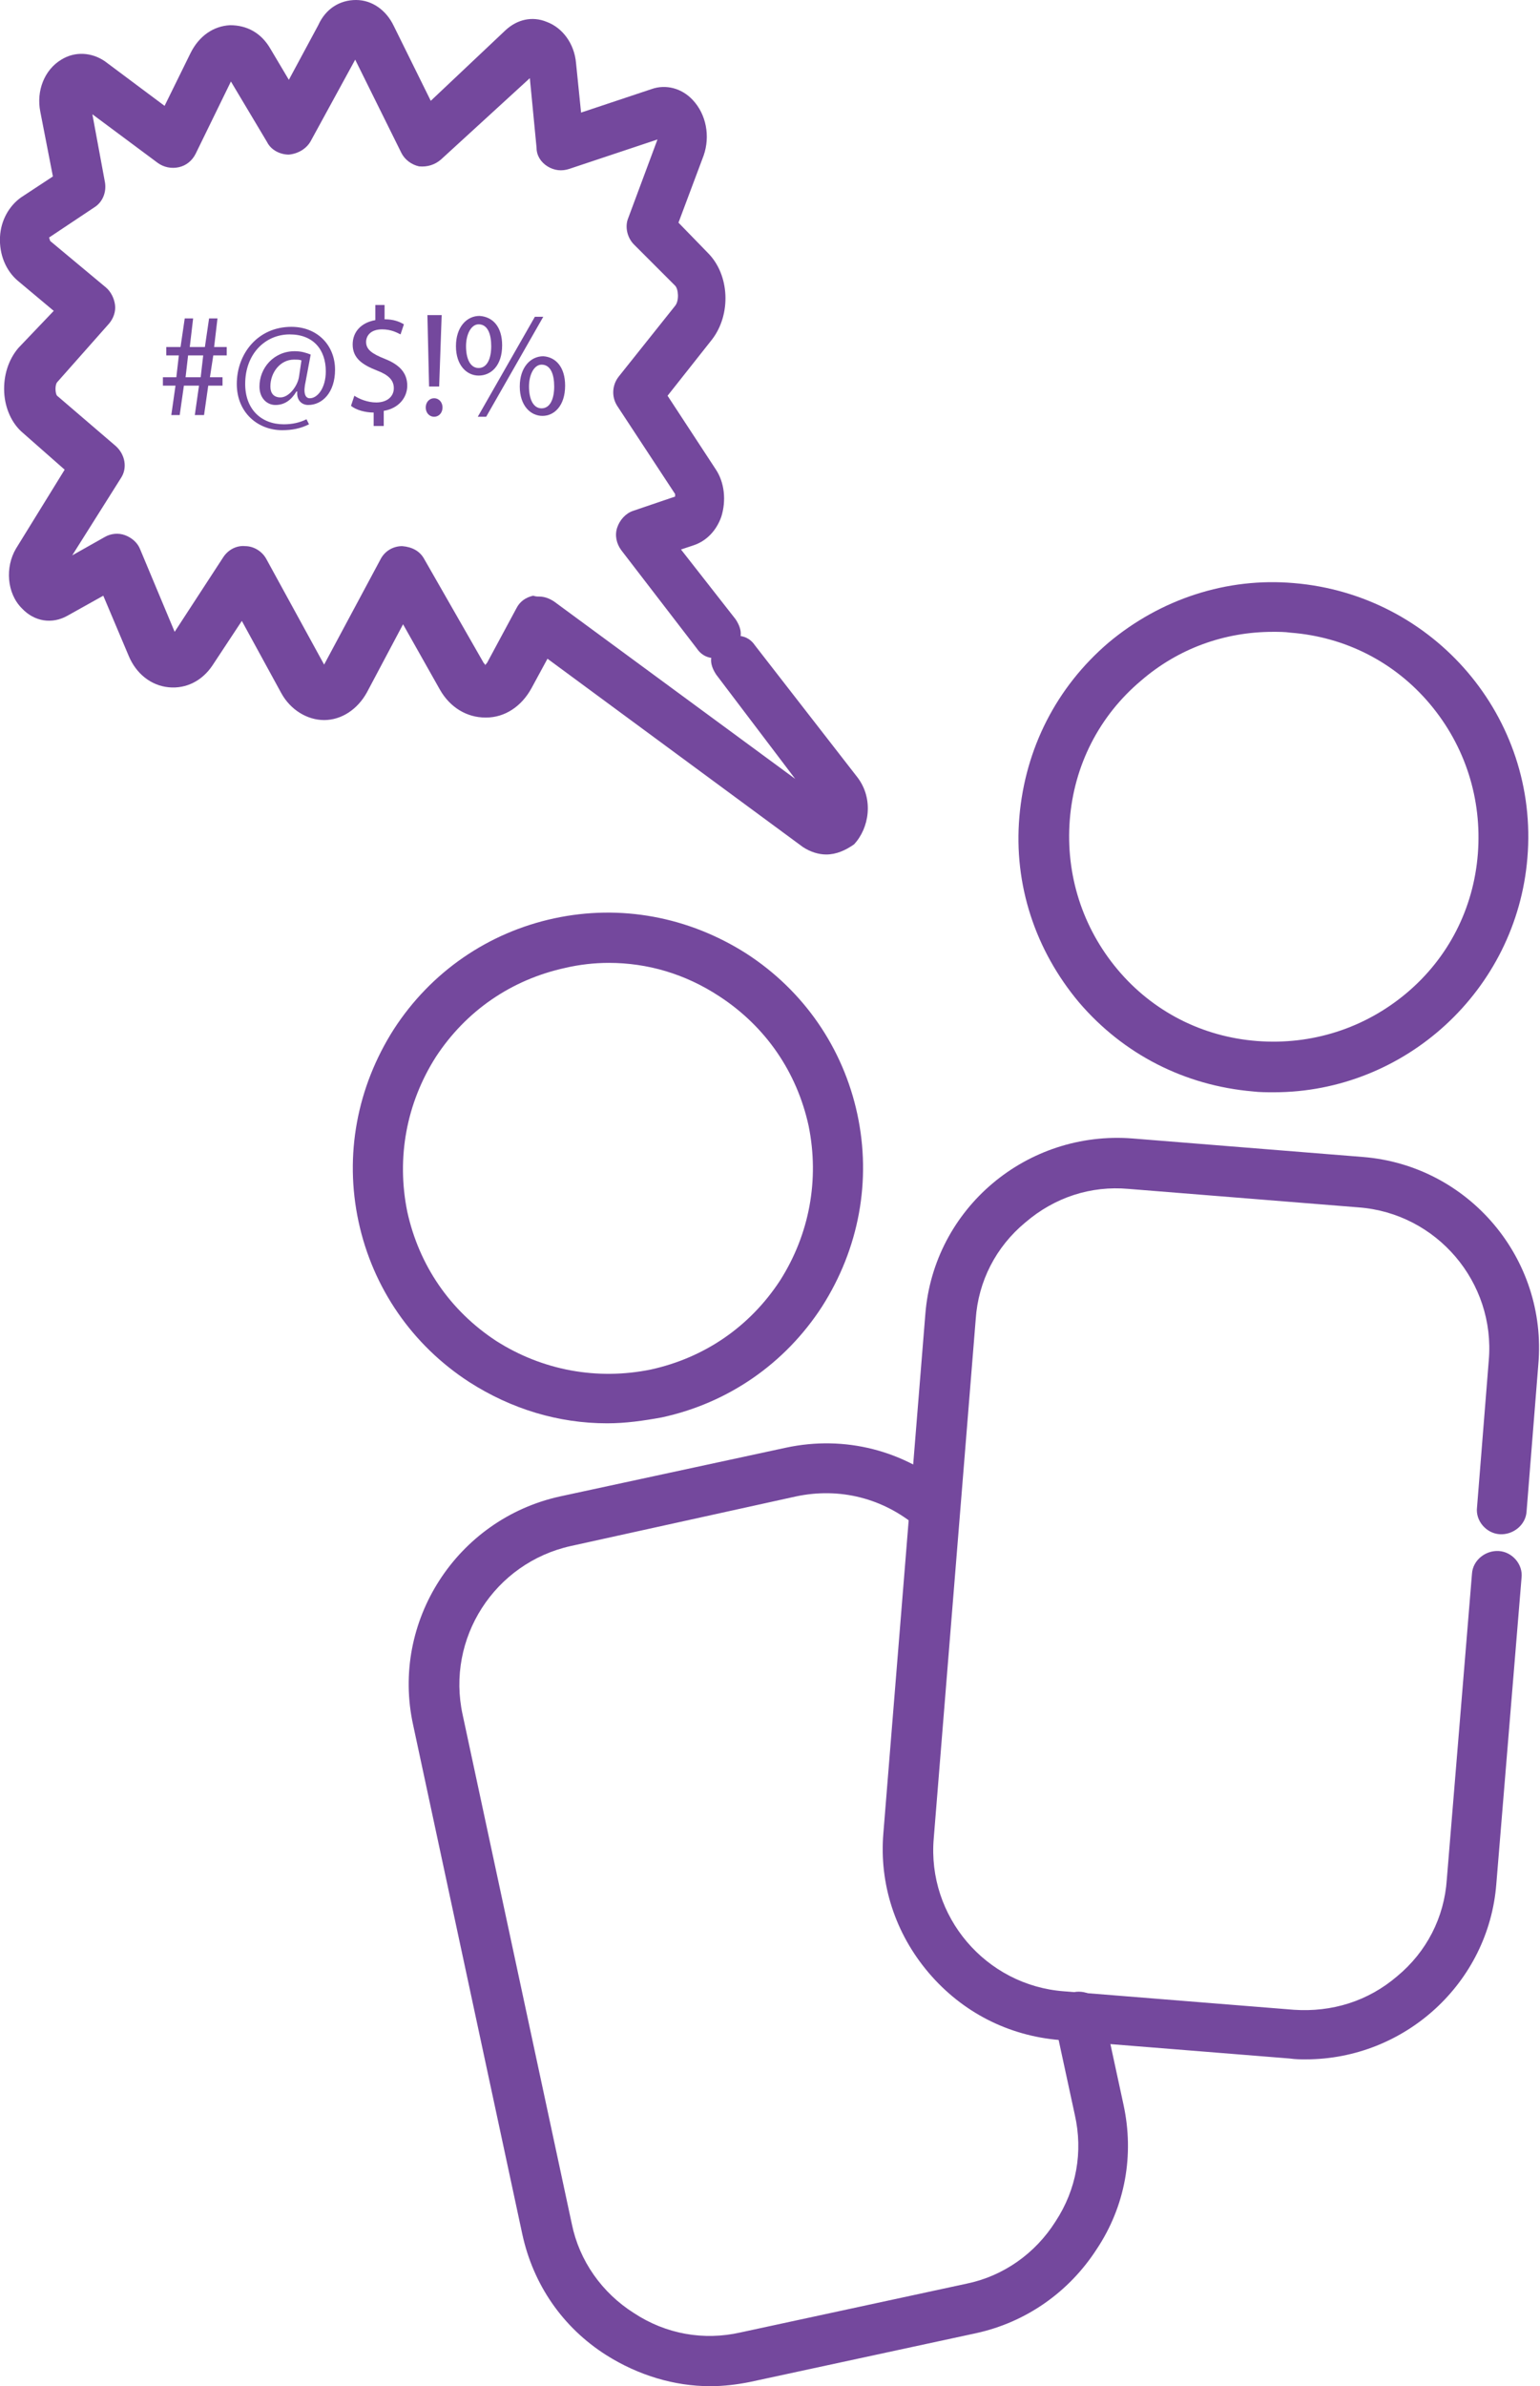
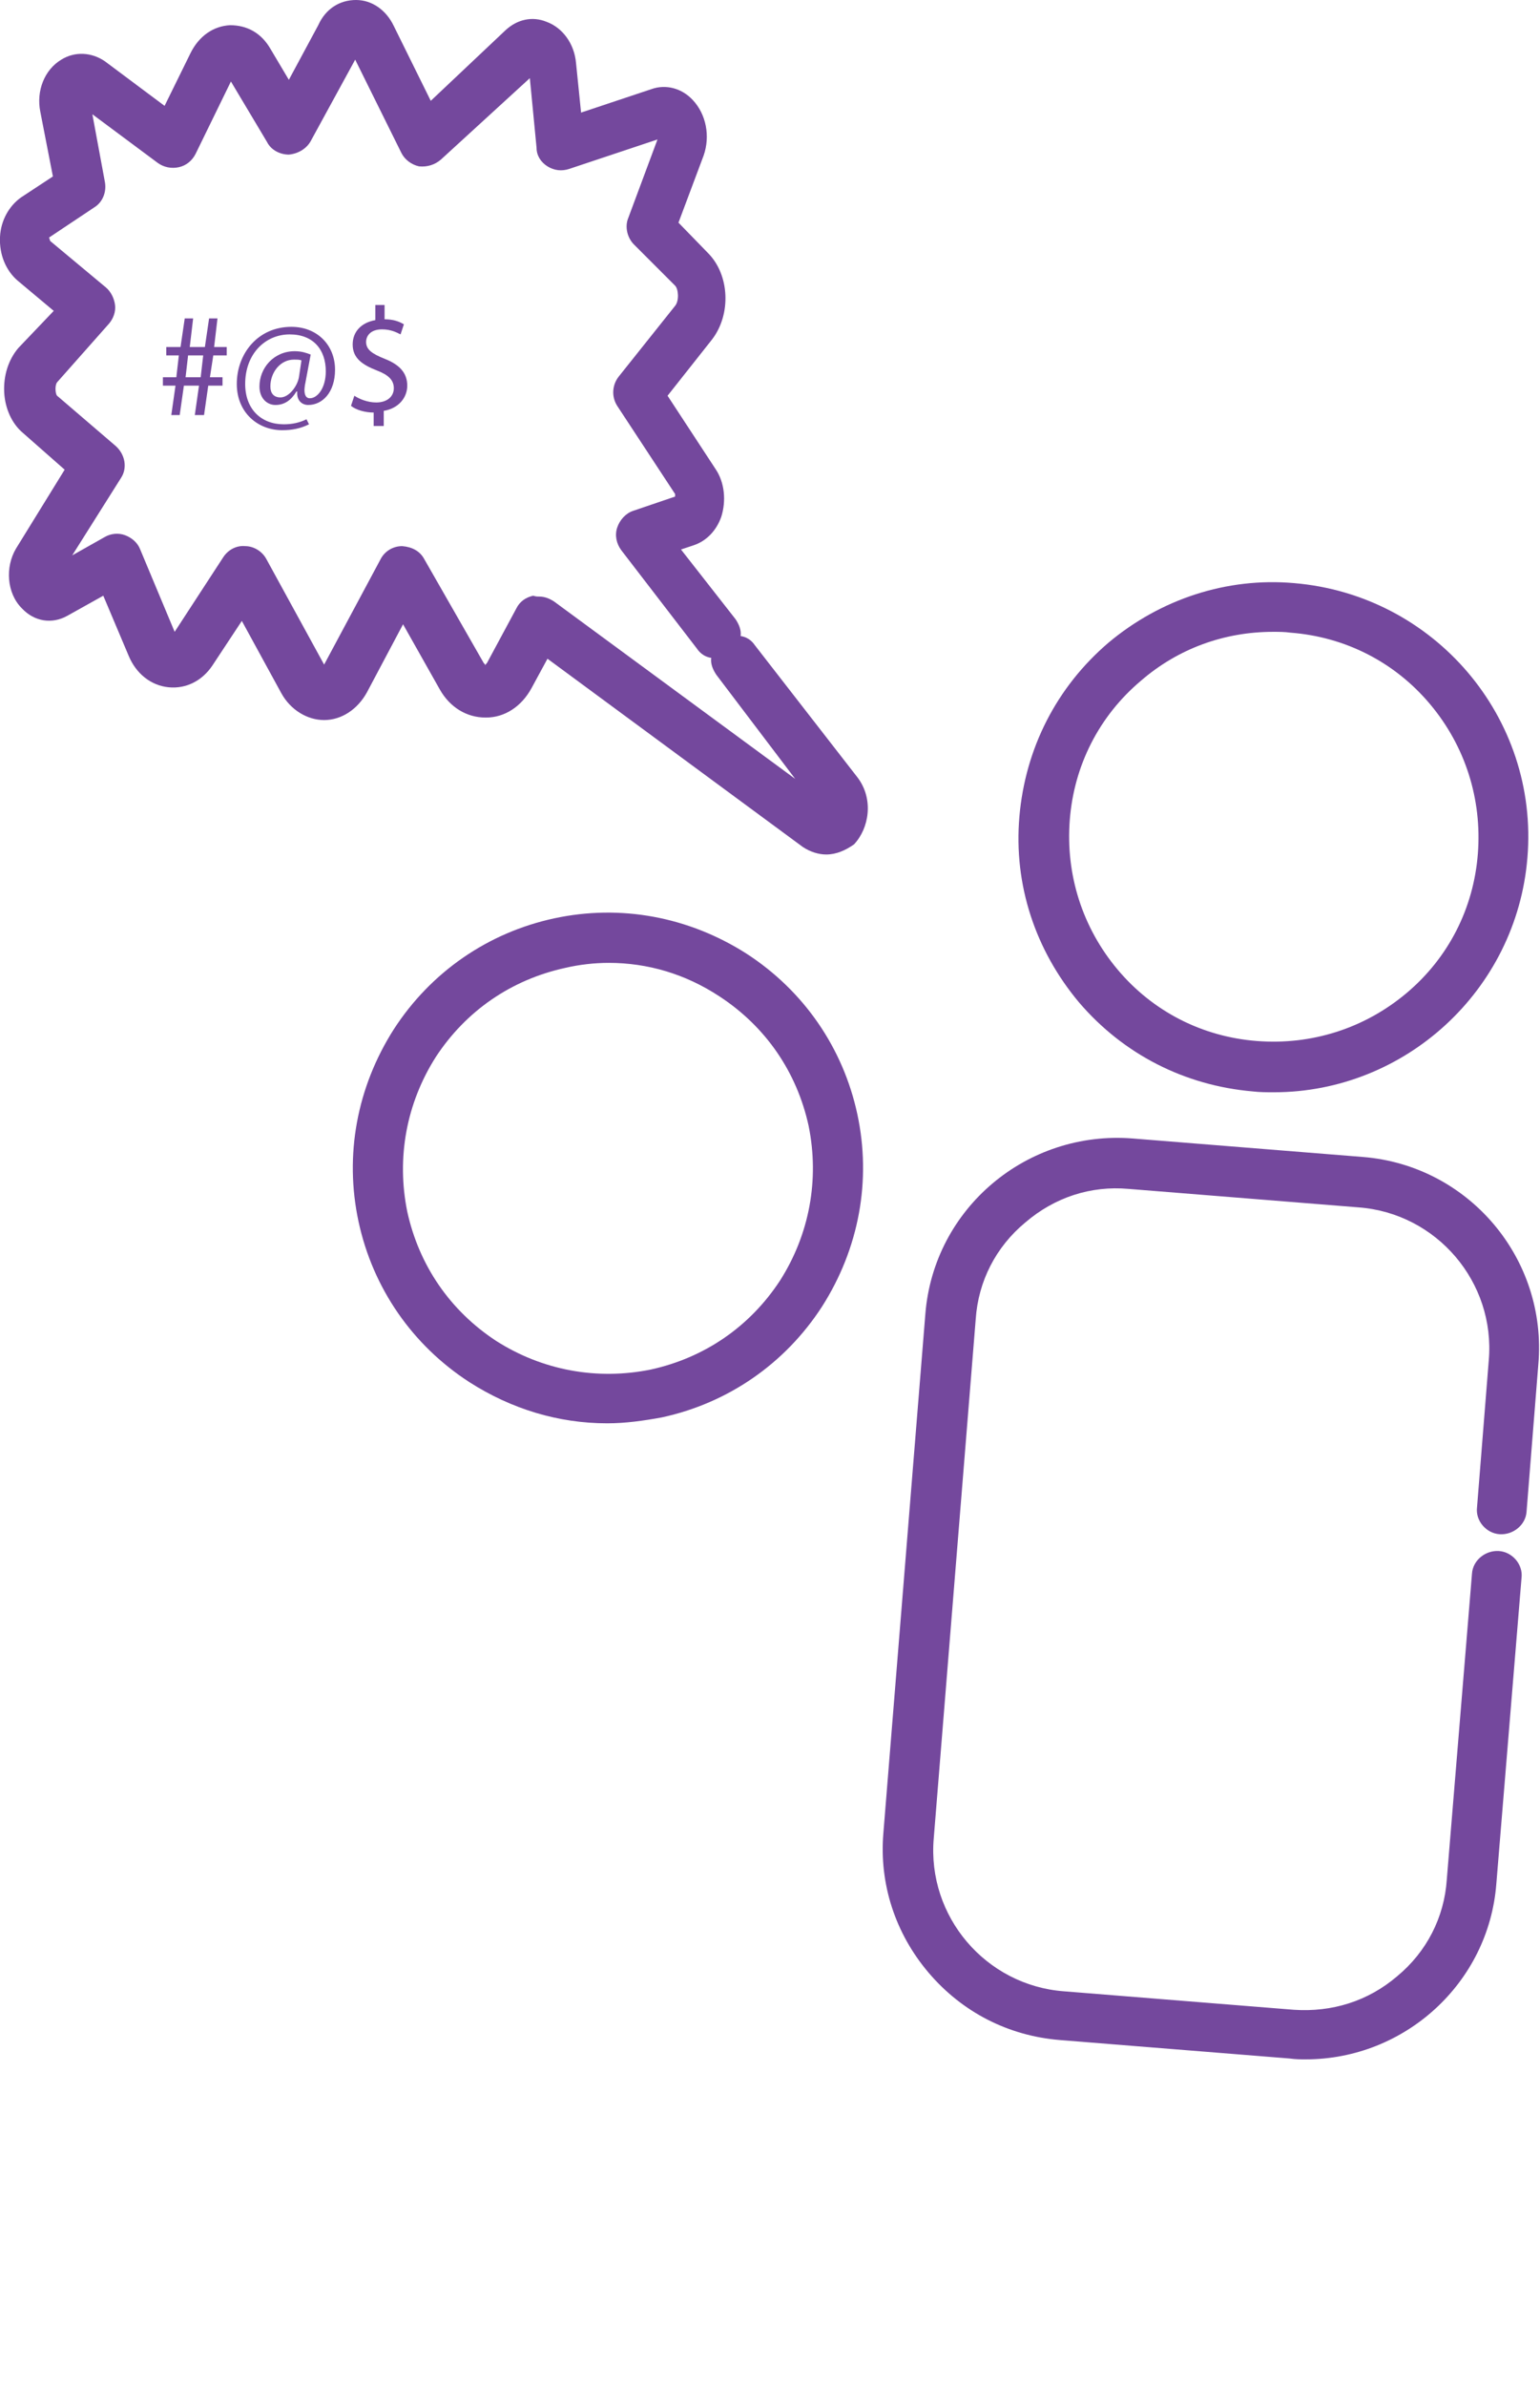
<svg xmlns="http://www.w3.org/2000/svg" version="1.1" id="Layer_1" x="0px" y="0px" viewBox="0 0 183.4 284" style="enable-background:new 0 0 183.4 284;" xml:space="preserve">
  <style type="text/css">
	.st0{fill:none;}
	.st1{fill:#74489D;}
</style>
  <g>
-     <rect x="46.4" y="61.1" class="st0" width="115.8" height="122.6" />
-   </g>
+     </g>
  <g>
    <g>
      <path class="st1" d="M151.7,130c-0.8,0-1.7,0-2.5-0.1c-8.1-0.7-15.4-4.4-20.7-10.6c-5.2-6.2-7.8-14-7.1-22.1l0,0    c0.7-8.1,4.4-15.4,10.6-20.7c6.2-5.2,14.1-7.8,22.1-7.1c16.7,1.4,29.2,16,27.8,32.7C180.6,117.9,167.3,130,151.7,130z M151.6,75.2    c-5.8,0-11.3,2-15.7,5.8c-5,4.2-8,10.1-8.5,16.6l0,0c-0.5,6.5,1.5,12.8,5.7,17.8c4.2,5,10.1,8,16.6,8.5c6.5,0.5,12.8-1.5,17.8-5.7    c5-4.2,8-10.1,8.5-16.6c0.5-6.5-1.5-12.8-5.7-17.8c-4.2-5-10.1-8-16.6-8.5C153,75.2,152.3,75.2,151.6,75.2z" />
    </g>
    <g>
      <path class="st1" d="M155.5,245.1c-0.6,0-1.2,0-1.9-0.1l-27.4-2.2c-6.1-0.5-11.6-3.3-15.6-8c-4-4.7-5.9-10.6-5.4-16.6l5-61.8    c1-12.6,12.1-21.9,24.7-20.9l27.4,2.2c12.6,1,22,12.1,20.9,24.7l-1.4,17.5c-0.1,1.6-1.6,2.8-3.2,2.7c-1.6-0.1-2.9-1.6-2.7-3.2    l1.4-17.5c0.8-9.3-6.2-17.5-15.5-18.2l-27.4-2.2c-4.5-0.4-8.8,1-12.3,4c-3.5,2.9-5.6,7-5.9,11.5l-5,61.8    c-0.8,9.3,6.2,17.5,15.5,18.2l27.4,2.2c4.5,0.3,8.8-1,12.3-4c3.5-2.9,5.6-7,5.9-11.5l3-36.4c0.1-1.6,1.6-2.8,3.2-2.7    c1.6,0.1,2.9,1.6,2.7,3.2l-3,36.4C177.3,236,167.3,245.1,155.5,245.1z" />
    </g>
  </g>
  <g>
    <path class="st1" d="M72.3,169.4c-5.8,0-11.4-1.7-16.4-4.9c-6.8-4.4-11.5-11.2-13.2-19.1l0,0c-1.7-7.9-0.2-16,4.2-22.9   c4.4-6.8,11.2-11.5,19.1-13.2c7.9-1.7,16-0.2,22.9,4.2c6.8,4.4,11.5,11.2,13.2,19.1c1.7,7.9,0.2,16-4.2,22.9   c-4.4,6.8-11.2,11.5-19.1,13.2C76.6,169.1,74.5,169.4,72.3,169.4z M72.5,114.6c-1.7,0-3.5,0.2-5.2,0.6c-6.4,1.4-11.8,5.1-15.4,10.6   c-3.5,5.5-4.7,12-3.4,18.4l0,0c1.4,6.4,5.1,11.8,10.6,15.4c5.5,3.5,12,4.7,18.4,3.4c6.4-1.4,11.8-5.1,15.4-10.6   c3.5-5.5,4.7-12,3.4-18.4c-1.4-6.4-5.1-11.8-10.6-15.4C81.6,115.9,77.1,114.6,72.5,114.6z" />
  </g>
  <g>
-     <path class="st1" d="M84.6,284c-4.3,0-8.6-1.3-12.4-3.7c-5.2-3.3-8.7-8.4-10-14.4l-13-60.6c-2.7-12.3,5.2-24.5,17.5-27.2l26.9-5.8   c7-1.5,14.1,0.3,19.6,5c1.3,1.1,1.4,3,0.3,4.2c-1.1,1.3-3,1.4-4.2,0.3c-4.1-3.5-9.3-4.8-14.5-3.7L68,184c-9.1,2-14.9,11-12.9,20.1   l13,60.6c0.9,4.4,3.6,8.2,7.4,10.6c3.8,2.5,8.3,3.3,12.7,2.3l26.9-5.8c4.4-0.9,8.2-3.6,10.6-7.4c2.5-3.8,3.3-8.3,2.3-12.7   l-2.4-11.1c-0.3-1.6,0.7-3.2,2.3-3.5c1.6-0.3,3.2,0.7,3.5,2.3l2.4,11.1c1.3,6,0.2,12.1-3.2,17.2c-3.3,5.1-8.4,8.7-14.4,10   l-26.9,5.8C87.8,283.8,86.2,284,84.6,284z" />
-   </g>
+     </g>
  <g>
    <g>
      <path class="st1" d="M98.4,101.7c-0.9,0-1.9-0.3-2.8-0.9L65.2,78.4l-1.9,3.5c-1.2,2.2-3.2,3.5-5.4,3.5c0,0,0,0-0.1,0    c-2.2,0-4.2-1.2-5.4-3.3L48,74.3l-4.3,8.1c-1.1,2-3,3.3-5.1,3.3c-2,0-4-1.2-5.1-3.2l-4.7-8.6l-3.5,5.3c-1.2,1.8-3.1,2.8-5.2,2.6    c-2.1-0.2-3.9-1.6-4.8-3.8l-3-7.1l-4.3,2.4c-1.8,1-3.9,0.7-5.4-0.9c-1.8-1.8-2-4.9-0.7-7.1l5.8-9.4l-5-4.4    c-1.3-1.1-2.1-2.9-2.2-4.8c-0.1-2,0.5-3.9,1.7-5.3L6.4,37l-4.3-3.6c-1.4-1.2-2.2-3.1-2.1-5.2c0.1-2,1.1-3.7,2.5-4.7L6.3,21    l-1.5-7.7c-0.5-2.5,0.5-5,2.5-6.2c1.6-1,3.6-0.9,5.2,0.2l7.1,5.3l3.1-6.3c1-2,2.7-3.2,4.7-3.3c2,0,3.7,0.9,4.8,2.8l2.2,3.7    l3.5-6.5C38.8,1,40.5,0,42.4,0c1.9,0,3.6,1.2,4.5,3.1l4.4,8.9l8.9-8.4c1.4-1.3,3.2-1.7,4.9-1c1.9,0.7,3.3,2.6,3.5,4.9l0.6,5.9    l8.4-2.8c1.7-0.6,3.6-0.1,4.9,1.3c1.6,1.7,2.1,4.3,1.3,6.6l-3,8l3.5,3.6c2.6,2.6,2.8,7.3,0.5,10.3l-5.3,6.7l5.7,8.7    c1.1,1.6,1.3,3.8,0.7,5.7c-0.6,1.7-1.8,2.9-3.3,3.4l-1.5,0.5l6.5,8.3c0.4,0.6,0.7,1.3,0.6,2c0.7,0.1,1.3,0.5,1.7,1.1l12.2,15.7    c2,2.6,1.4,6.1-0.4,8C100.7,101.2,99.6,101.7,98.4,101.7z M64.2,71c0.6,0,1.2,0.2,1.8,0.6l28.7,21.1l-9.4-12.4    c-0.4-0.6-0.7-1.3-0.6-2c-0.7-0.1-1.3-0.5-1.7-1.1l-9-11.7c-0.6-0.8-0.8-1.8-0.5-2.7c0.3-0.9,1-1.7,1.9-2l5-1.7c0-0.1,0-0.2,0-0.3    l-6.9-10.5c-0.7-1.1-0.6-2.5,0.2-3.5l6.7-8.4c0.5-0.6,0.4-2,0-2.4l-4.9-4.9c-0.8-0.8-1.1-2.1-0.7-3.1l3.5-9.4l-10.5,3.5    c-0.9,0.3-1.8,0.2-2.6-0.3c-0.8-0.5-1.3-1.3-1.3-2.2l-0.8-8.3L52.5,19c-0.7,0.6-1.6,0.9-2.6,0.8c-0.9-0.2-1.7-0.8-2.1-1.6    L42.3,7.1L37,16.8c-0.5,0.9-1.5,1.5-2.6,1.6c-1,0-2.1-0.5-2.6-1.5l-4.3-7.2l-4.2,8.6c-0.4,0.8-1.1,1.4-2,1.6    c-0.9,0.2-1.8,0-2.5-0.5L11,13.6l1.5,8.1c0.2,1.2-0.3,2.4-1.3,3l-5.4,3.6c0.1-0.1,0.1,0.3,0.2,0.4l6.6,5.5c0.6,0.5,1,1.3,1.1,2.1    c0.1,0.8-0.2,1.6-0.7,2.2l-6.2,7c-0.3,0.4-0.2,1.4,0,1.6l7,6c1.1,1,1.4,2.6,0.6,3.8l-5.8,9.2l3.9-2.2c0.7-0.4,1.6-0.5,2.4-0.2    c0.8,0.3,1.5,0.9,1.8,1.7l4.1,9.8l5.8-8.9c0.6-0.9,1.6-1.4,2.6-1.3c1,0,2,0.6,2.5,1.5l6.9,12.6l6.7-12.5c0.5-1,1.5-1.6,2.6-1.6    c1.2,0.1,2.1,0.6,2.6,1.5l7.1,12.4c0.1,0.1,0.2,0.2,0.2,0.3c0-0.1,0.1-0.2,0.2-0.3l3.5-6.5c0.4-0.8,1.1-1.3,2-1.5    C63.8,71,64,71,64.2,71z" />
    </g>
    <g>
      <g>
        <path class="st1" d="M20.4,49.4l0.5-3.5h-1.5v-1H21l0.3-2.6h-1.5v-1h1.7l0.5-3.4h1l-0.4,3.4h1.8l0.5-3.4h1l-0.4,3.4h1.5v1h-1.6     L25,44.9h1.5v1h-1.7l-0.5,3.5h-1.1l0.5-3.5h-1.8l-0.5,3.5H20.4z M23.9,44.9l0.3-2.6h-1.8l-0.3,2.6H23.9z" />
      </g>
      <g>
        <path class="st1" d="M36.8,50.5c-1,0.5-2,0.7-3.2,0.7c-2.9,0-5.4-2.1-5.4-5.5c0-3.6,2.5-6.8,6.5-6.8c3.1,0,5.2,2.2,5.2,5.1     c0,2.7-1.5,4.2-3.2,4.2c-0.7,0-1.4-0.5-1.3-1.6h-0.1c-0.6,1-1.4,1.6-2.5,1.6c-1,0-1.9-0.8-1.9-2.2c0-2.2,1.7-4.2,4.2-4.2     c0.8,0,1.4,0.2,1.9,0.4l-0.6,3.2c-0.3,1.3-0.1,2,0.5,2c0.9,0,1.9-1.2,1.9-3.2c0-2.6-1.5-4.4-4.3-4.4c-2.9,0-5.3,2.3-5.3,5.9     c0,3,1.9,4.8,4.6,4.8c1,0,1.9-0.2,2.7-0.6L36.8,50.5z M35.9,42.9c-0.2-0.1-0.5-0.1-0.9-0.1c-1.6,0-2.8,1.5-2.8,3.2     c0,0.8,0.4,1.3,1.2,1.3c1,0,2-1.3,2.2-2.4L35.9,42.9z" />
      </g>
      <g>
-         <path class="st1" d="M44.5,50.9v-1.8c-1,0-2.1-0.3-2.7-0.8l0.4-1.2c0.6,0.4,1.6,0.8,2.6,0.8c1.3,0,2.1-0.7,2.1-1.7     c0-1-0.7-1.6-2-2.1c-1.8-0.7-2.9-1.5-2.9-3.1c0-1.5,1-2.6,2.7-2.9v-1.8h1.1v1.7c1.1,0,1.8,0.3,2.3,0.6l-0.4,1.2     c-0.4-0.2-1.1-0.6-2.2-0.6c-1.4,0-1.9,0.8-1.9,1.5c0,0.9,0.7,1.4,2.2,2c1.8,0.7,2.7,1.7,2.7,3.2c0,1.4-1,2.7-2.8,3v1.8H44.5z" />
+         <path class="st1" d="M44.5,50.9v-1.8c-1,0-2.1-0.3-2.7-0.8l0.4-1.2c0.6,0.4,1.6,0.8,2.6,0.8c1.3,0,2.1-0.7,2.1-1.7     c0-1-0.7-1.6-2-2.1c-1.8-0.7-2.9-1.5-2.9-3.1c0-1.5,1-2.6,2.7-2.9v-1.8h1.1v1.7c1.1,0,1.8,0.3,2.3,0.6l-0.4,1.2     c-0.4-0.2-1.1-0.6-2.2-0.6c-1.4,0-1.9,0.8-1.9,1.5c0,0.9,0.7,1.4,2.2,2c1.8,0.7,2.7,1.7,2.7,3.2c0,1.4-1,2.7-2.8,3v1.8H44.5" />
      </g>
      <g>
-         <path class="st1" d="M50.7,48.5c0-0.6,0.4-1.1,1-1.1c0.6,0,1,0.5,1,1.1c0,0.6-0.4,1.1-1,1.1C51.1,49.6,50.7,49.1,50.7,48.5z      M51.1,46l-0.2-8.5h1.7L52.3,46H51.1z" />
-       </g>
+         </g>
      <g>
-         <path class="st1" d="M59.8,41.1c0,2.4-1.3,3.6-2.8,3.6c-1.4,0-2.7-1.2-2.7-3.5c0-2.3,1.3-3.6,2.8-3.6     C58.7,37.7,59.8,38.9,59.8,41.1z M55.5,41.2c0,1.5,0.5,2.6,1.5,2.6c1,0,1.5-1.1,1.5-2.6c0-1.4-0.4-2.6-1.5-2.6     C56.1,38.6,55.5,39.8,55.5,41.2z M56.9,49.6l6.8-11.9h1l-6.8,11.9H56.9z M67.3,45.9c0,2.4-1.3,3.6-2.7,3.6     c-1.4,0-2.7-1.2-2.7-3.5c0-2.3,1.3-3.6,2.8-3.6C66.2,42.5,67.3,43.7,67.3,45.9z M63,46c0,1.5,0.5,2.6,1.5,2.6     c1,0,1.5-1.1,1.5-2.6c0-1.4-0.4-2.6-1.5-2.6C63.6,43.4,63,44.6,63,46z" />
-       </g>
+         </g>
    </g>
  </g>
</svg>